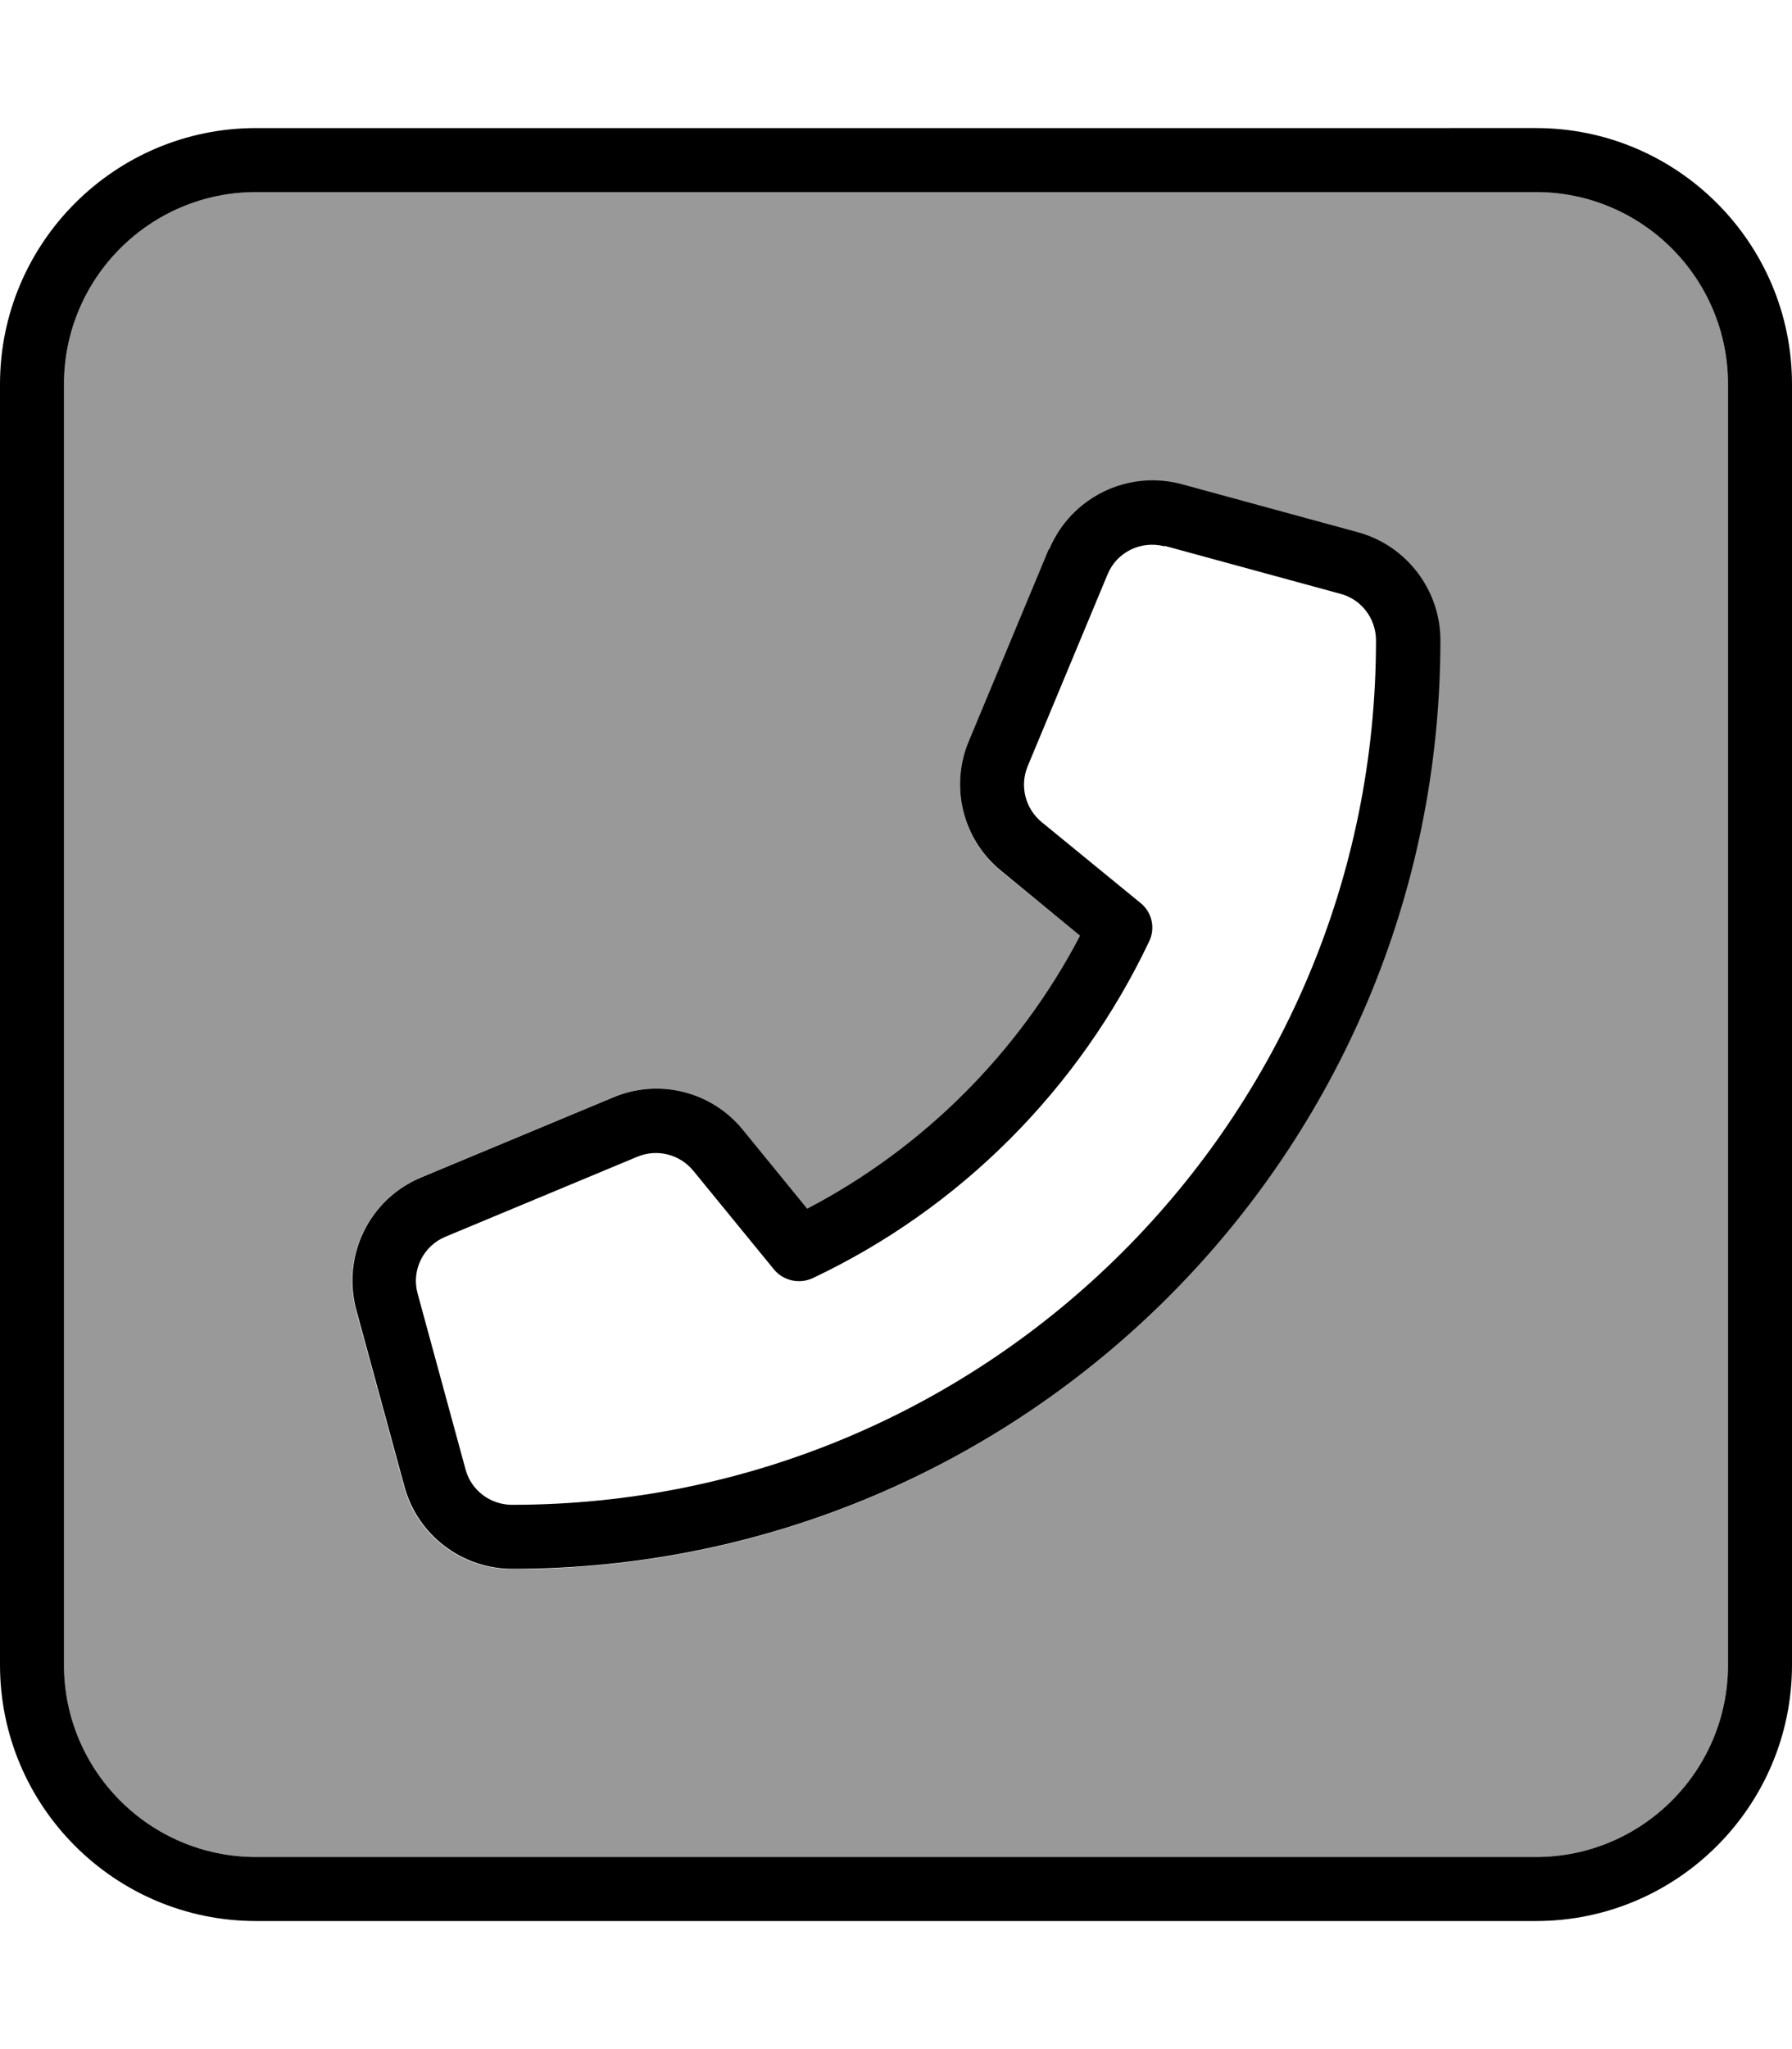
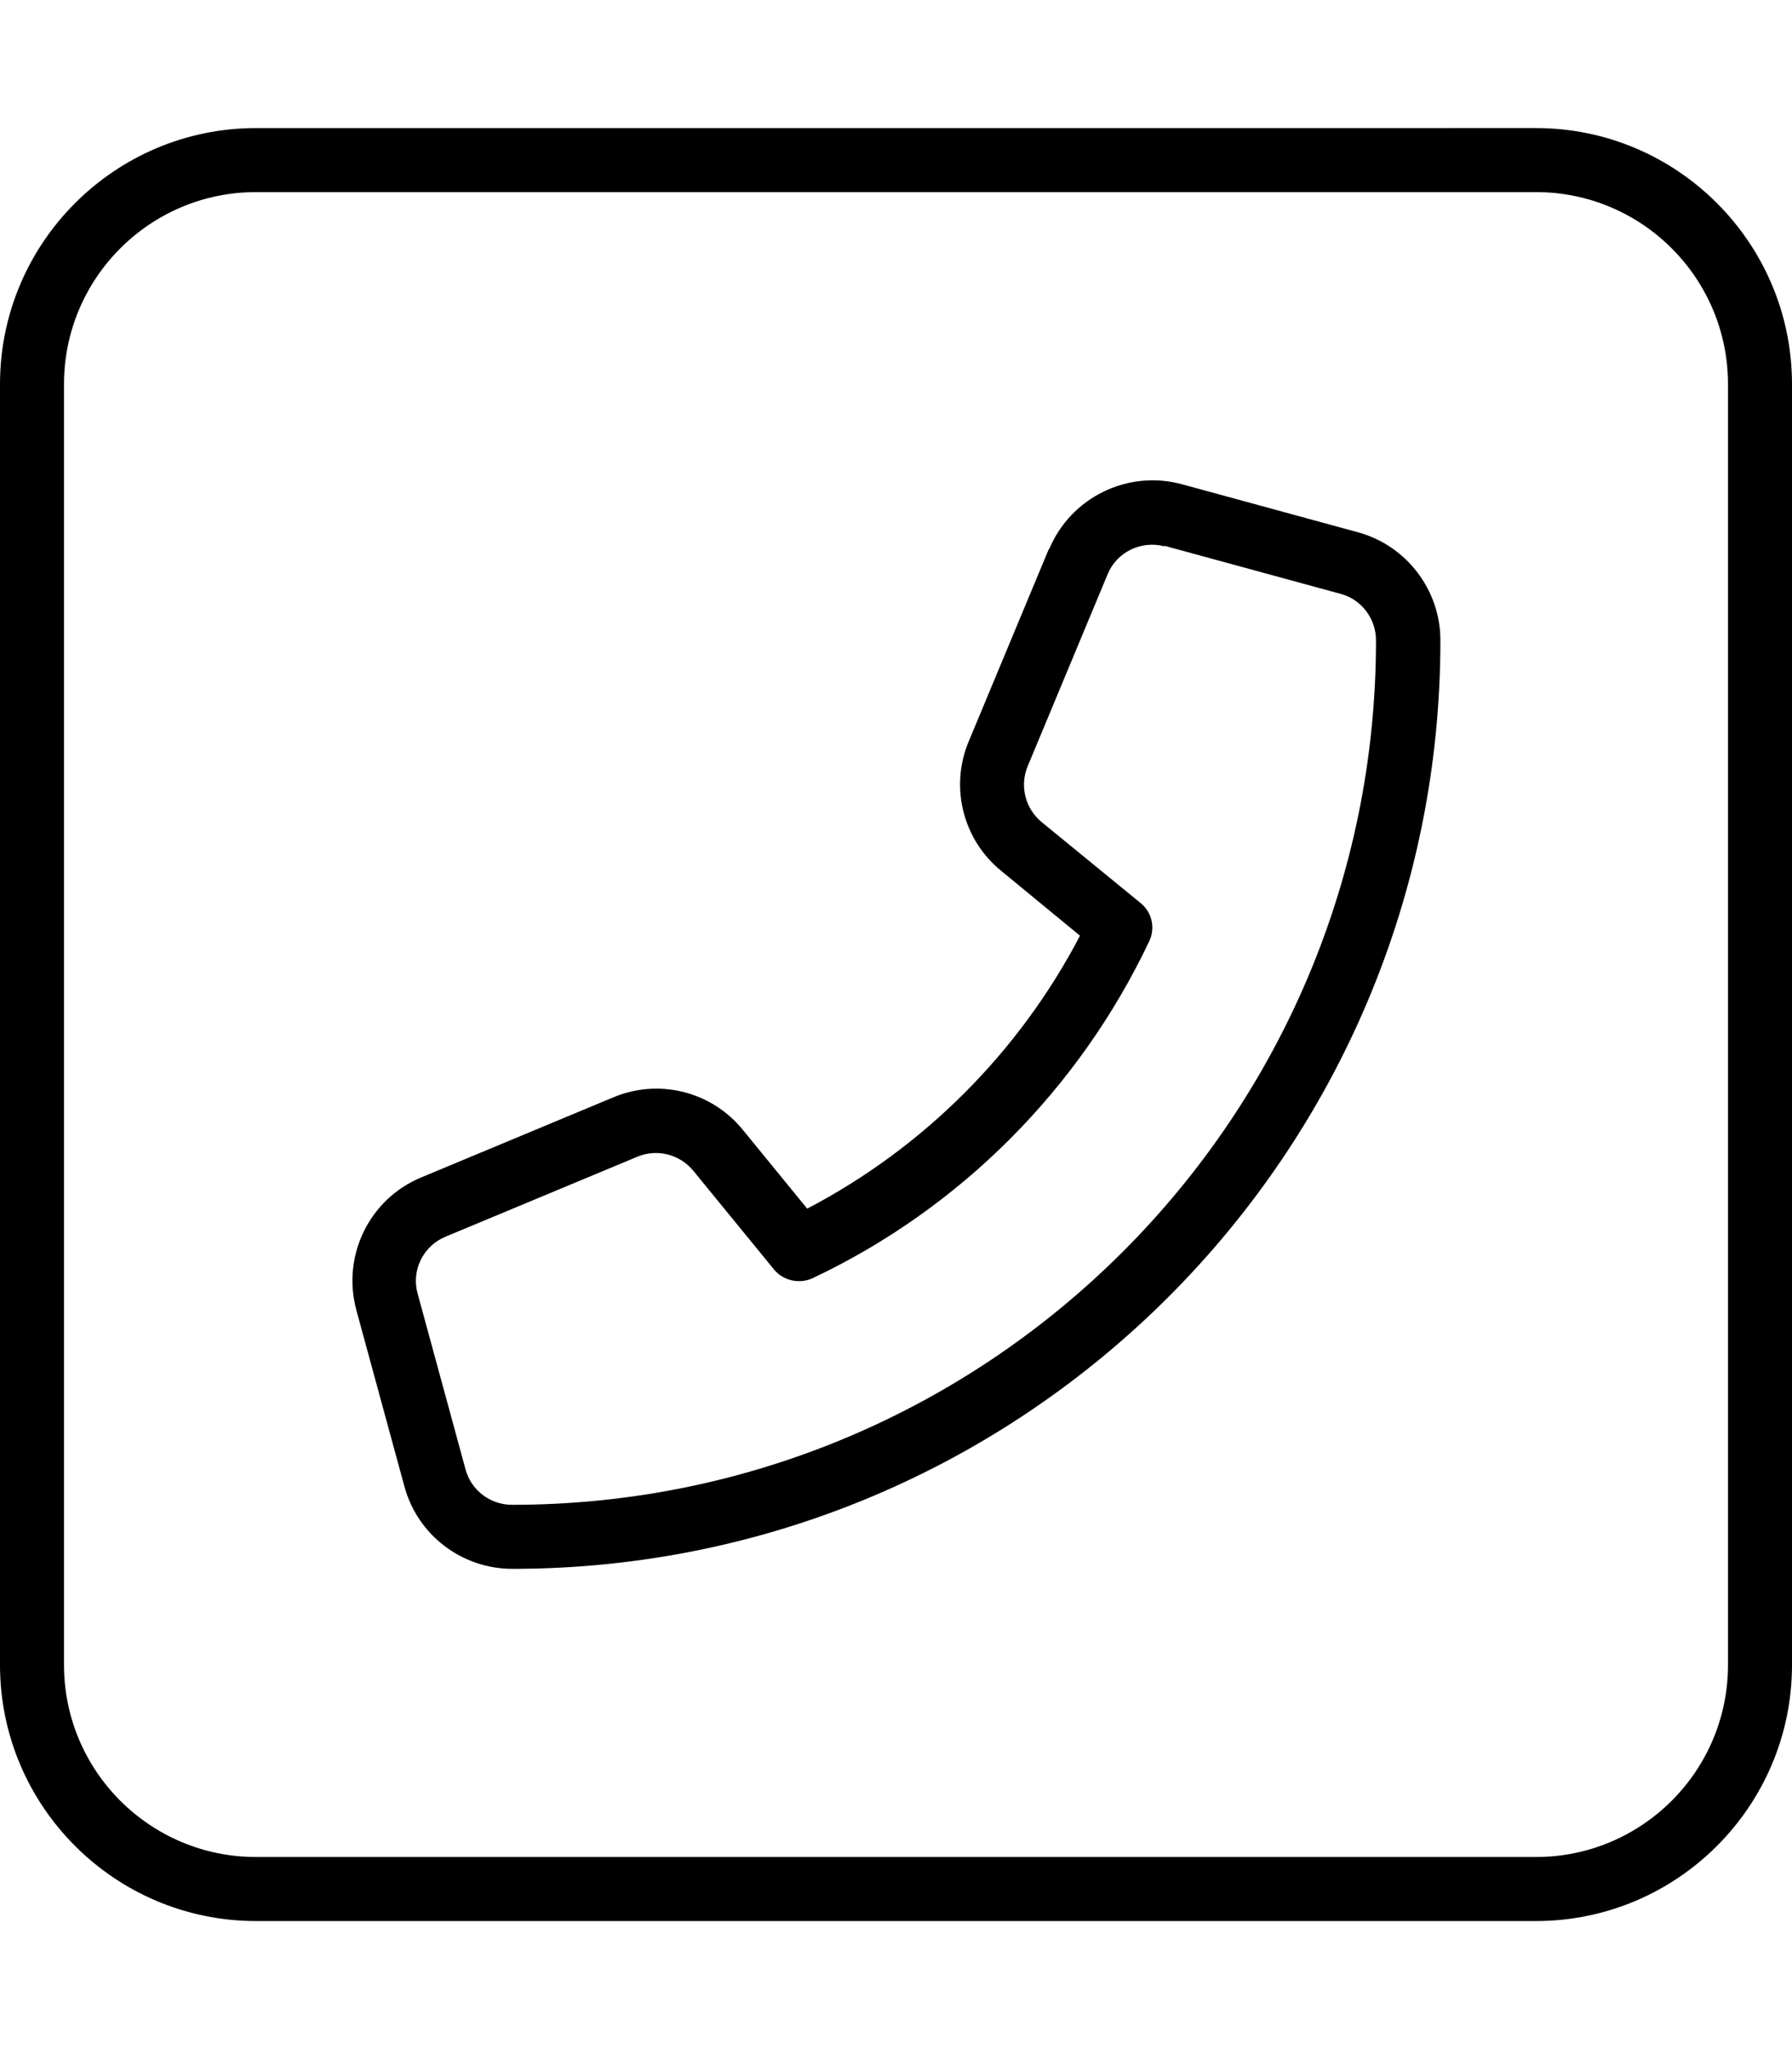
<svg xmlns="http://www.w3.org/2000/svg" viewBox="0 0 448 512">
  <defs>
    <style>.fa-secondary{opacity:.4}</style>
  </defs>
-   <path class="fa-secondary" d="M16 96l0 320c0 26.5 21.5 48 48 48l320 0c26.5 0 48-21.5 48-48l0-320c0-26.5-21.5-48-48-48L64 48C37.5 48 16 69.5 16 96zM89 327.4c-3.7-13.6 3.3-27.8 16.2-33.2l48-20c11.4-4.8 24.6-1.5 32.4 8.1L201.8 302c29.1-15.2 53-39.1 68.2-68.2l-19.7-16.1c-9.6-7.8-12.9-21-8.1-32.4l20-48c5.4-13 19.6-19.9 33.2-16.2l44 12c12.2 3.3 20.6 14.4 20.6 27c0 128.1-103.9 232-232 232c-12.6 0-23.7-8.4-27-20.6l-12-44z" />
  <path class="fa-primary" d="M384 48c26.5 0 48 21.5 48 48l0 320c0 26.5-21.5 48-48 48L64 464c-26.5 0-48-21.5-48-48L16 96c0-26.5 21.5-48 48-48l320 0zm64 48c0-35.3-28.7-64-64-64L64 32C28.7 32 0 60.7 0 96L0 416c0 35.3 28.7 64 64 64l320 0c35.3 0 64-28.7 64-64l0-320zM291.2 136.4l44 12c5.2 1.4 8.8 6.2 8.8 11.6c0 119.3-96.7 216-216 216c-5.4 0-10.2-3.6-11.6-8.8l-12-44c-1.6-5.8 1.4-11.9 7-14.2l48-20c4.9-2 10.5-.6 13.9 3.5l20.2 24.7c2.3 2.8 6.3 3.7 9.6 2.2c36.9-17.4 66.7-47.3 84.2-84.2c1.6-3.3 .7-7.3-2.2-9.6l-24.7-20.2c-4.1-3.4-5.5-9-3.5-13.9l20-48c2.3-5.6 8.4-8.5 14.2-7zm-29 .8l-20 48c-4.8 11.4-1.5 24.6 8.1 32.4L270 233.8c-15.2 29.1-39.1 53-68.2 68.2l-16.1-19.7c-7.8-9.6-21-12.9-32.4-8.1l-48 20c-13 5.4-19.9 19.6-16.2 33.2l12 44c3.3 12.2 14.4 20.6 27 20.6c128.1 0 232-103.9 232-232c0-12.6-8.5-23.7-20.6-27l-44-12c-13.6-3.7-27.8 3.3-33.2 16.2z" />
</svg>